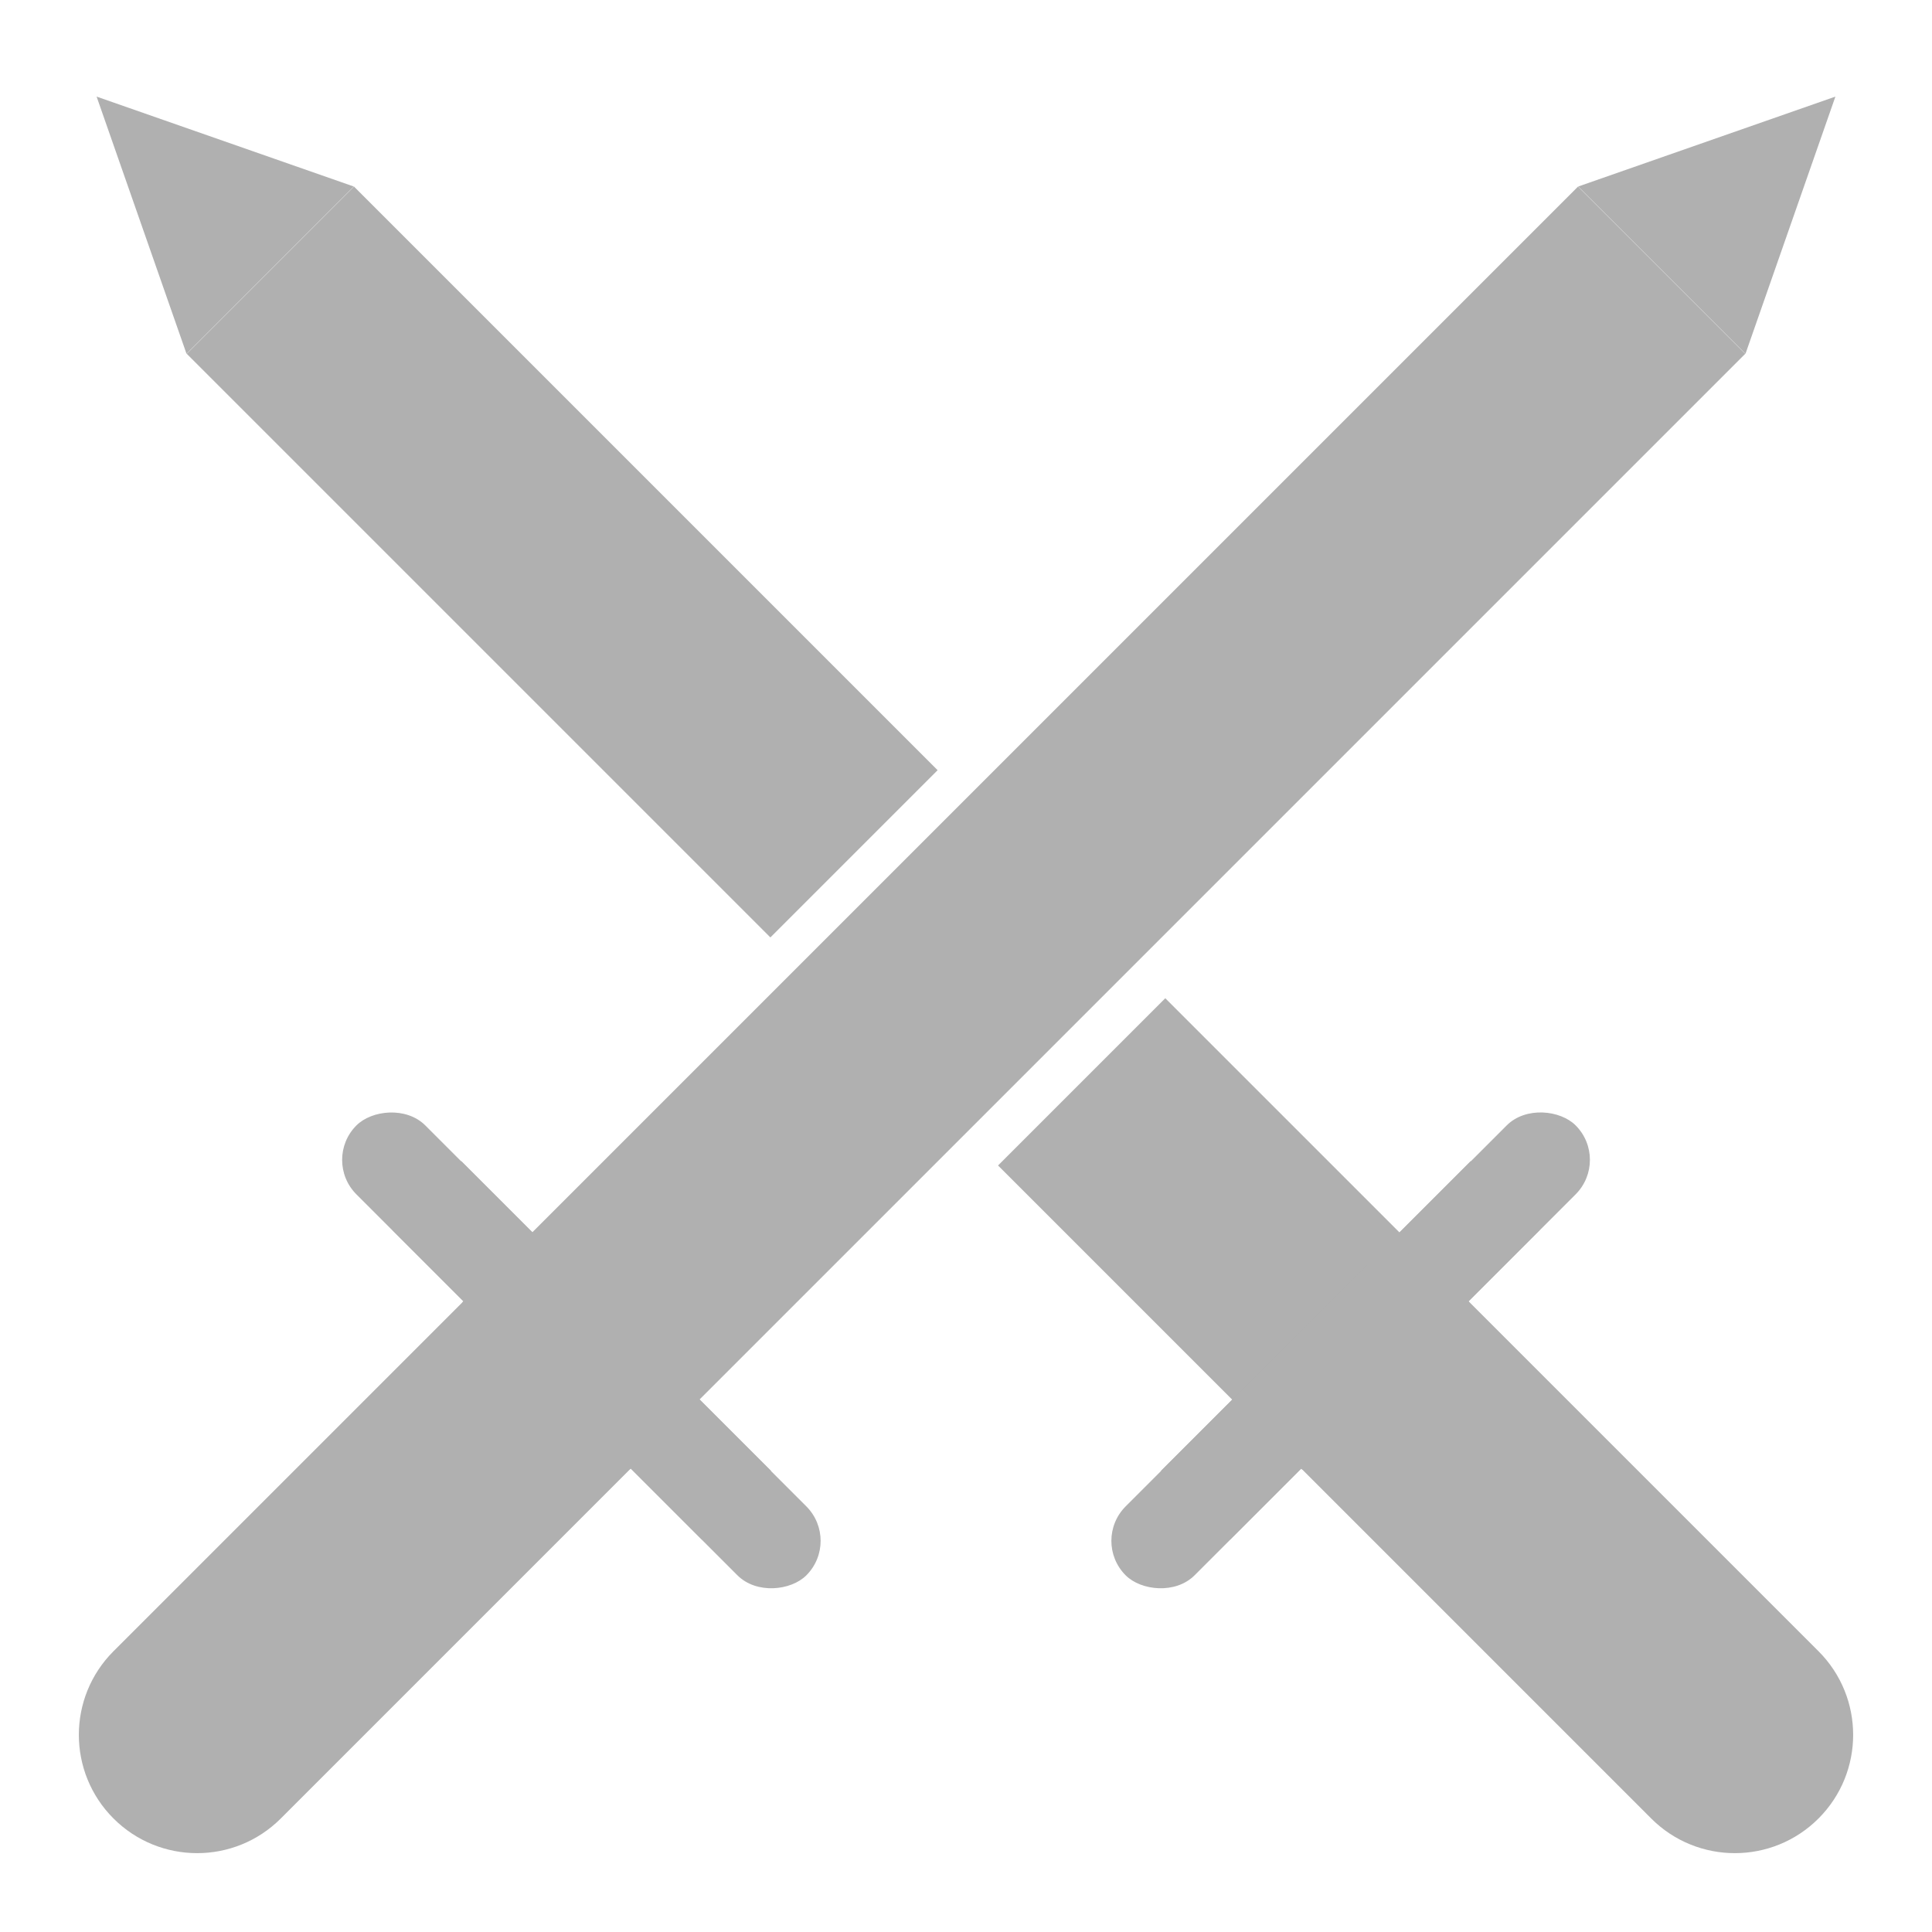
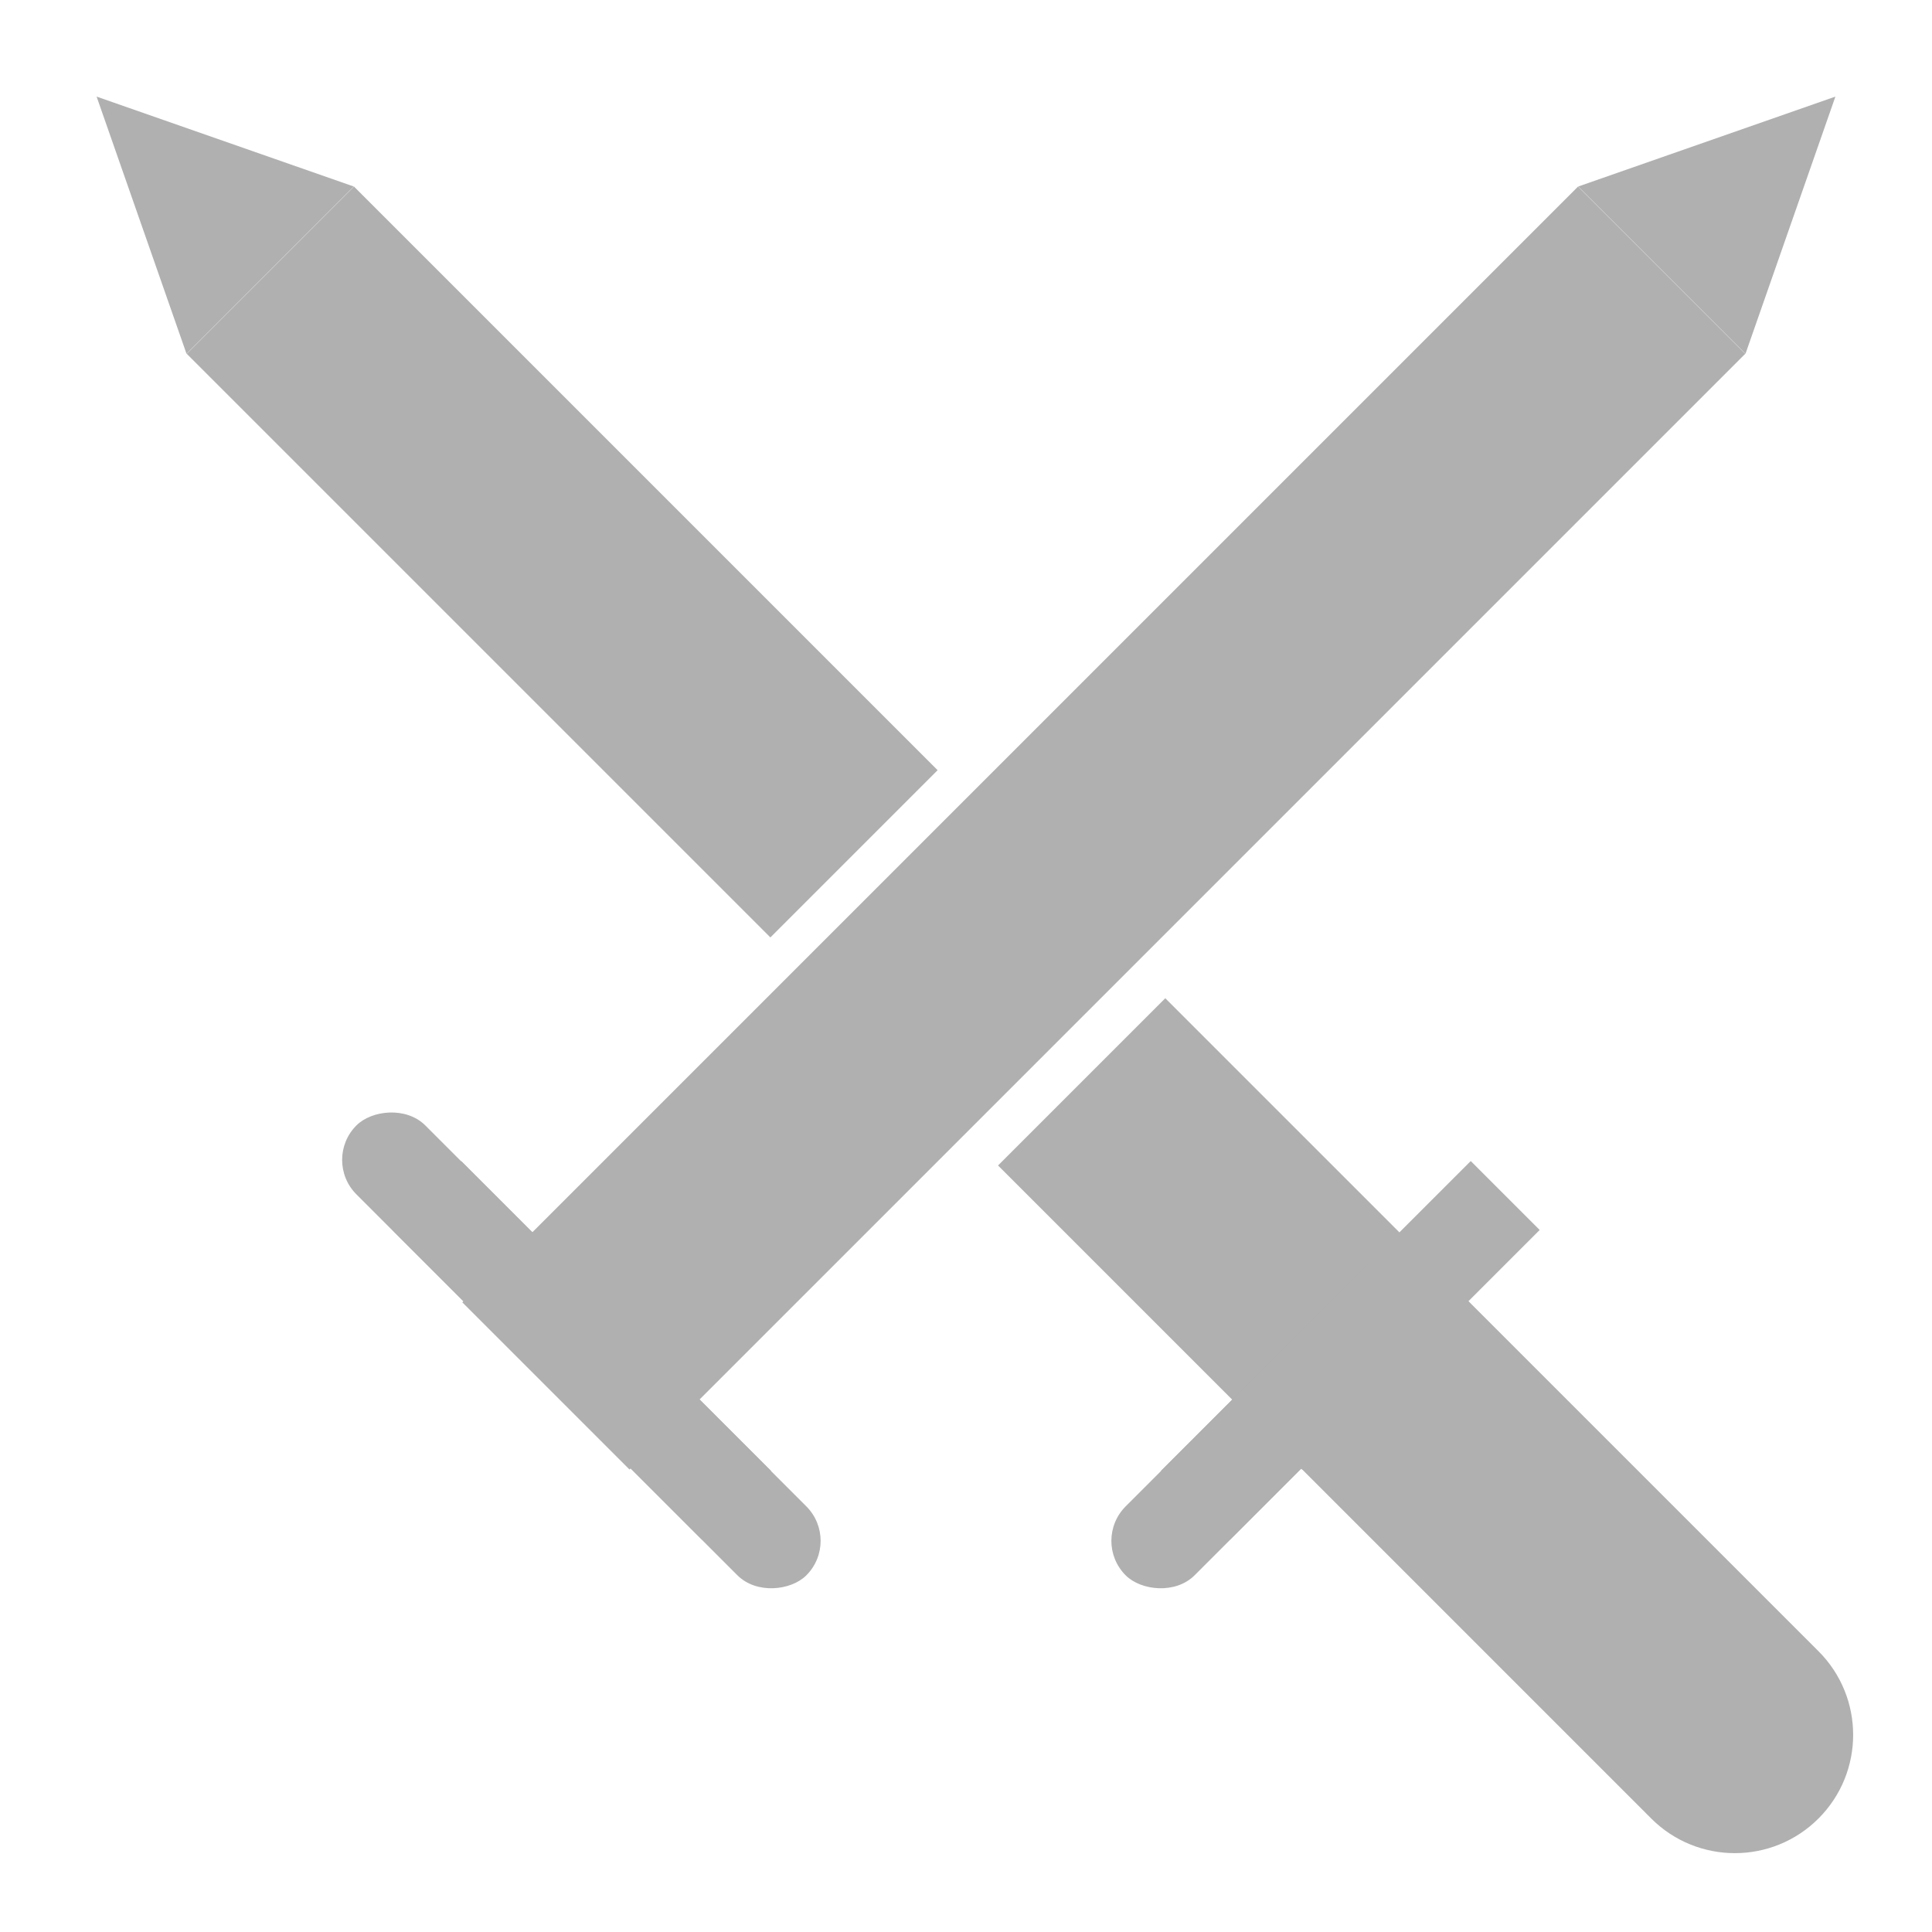
<svg xmlns="http://www.w3.org/2000/svg" width="24" height="24" viewBox="0 0 24 24" fill="none">
  <path d="M16.164 18.242L18.242 16.164L22.59 20.512C23.164 21.086 23.164 22.016 22.59 22.59C22.016 23.164 21.086 23.164 20.512 22.59L16.164 18.242Z" fill="#B0B0B0" />
  <rect x="2.32" y="4.395" width="2.938" height="10.253" transform="rotate(-45 2.32 4.395)" fill="#B0B0B0" />
  <rect x="12.398" y="14.478" width="2.938" height="5.345" transform="rotate(-45 12.398 14.478)" fill="#B0B0B0" />
  <rect x="14.422" y="18.271" width="5.442" height="1.211" transform="rotate(-45 14.422 18.271)" fill="#B0B0B0" />
-   <rect x="15.297" y="17.4" width="5.442" height="1.211" rx="0.606" transform="rotate(-45 15.297 17.4)" fill="#B0B0B0" />
  <rect x="13.555" y="19.141" width="5.442" height="1.211" rx="0.606" transform="rotate(-45 13.555 19.141)" fill="#B0B0B0" />
-   <path d="M1.2 1.2L4.395 2.317L2.317 4.395L1.2 1.2Z" fill="#B0B0B0" />
-   <path d="M7.836 18.242L5.758 16.164L1.41 20.512C0.836 21.086 0.836 22.016 1.41 22.59C1.984 23.164 2.914 23.164 3.488 22.59L7.836 18.242Z" fill="#B0B0B0" />
+   <path d="M1.2 1.2L4.395 2.317L2.317 4.395L1.2 1.2" fill="#B0B0B0" />
  <rect width="2.938" height="19.604" transform="matrix(-0.707 -0.707 -0.707 0.707 21.68 4.395)" fill="#B0B0B0" />
  <rect width="5.442" height="1.211" transform="matrix(-0.707 -0.707 -0.707 0.707 9.578 18.271)" fill="#B0B0B0" />
  <rect width="5.442" height="1.211" rx="0.606" transform="matrix(-0.707 -0.707 -0.707 0.707 8.703 17.4)" fill="#B0B0B0" />
  <rect width="5.442" height="1.211" rx="0.606" transform="matrix(-0.707 -0.707 -0.707 0.707 10.445 19.141)" fill="#B0B0B0" />
  <path d="M22.8 1.2L19.605 2.317L21.683 4.395L22.8 1.2Z" fill="#B0B0B0" />
</svg>